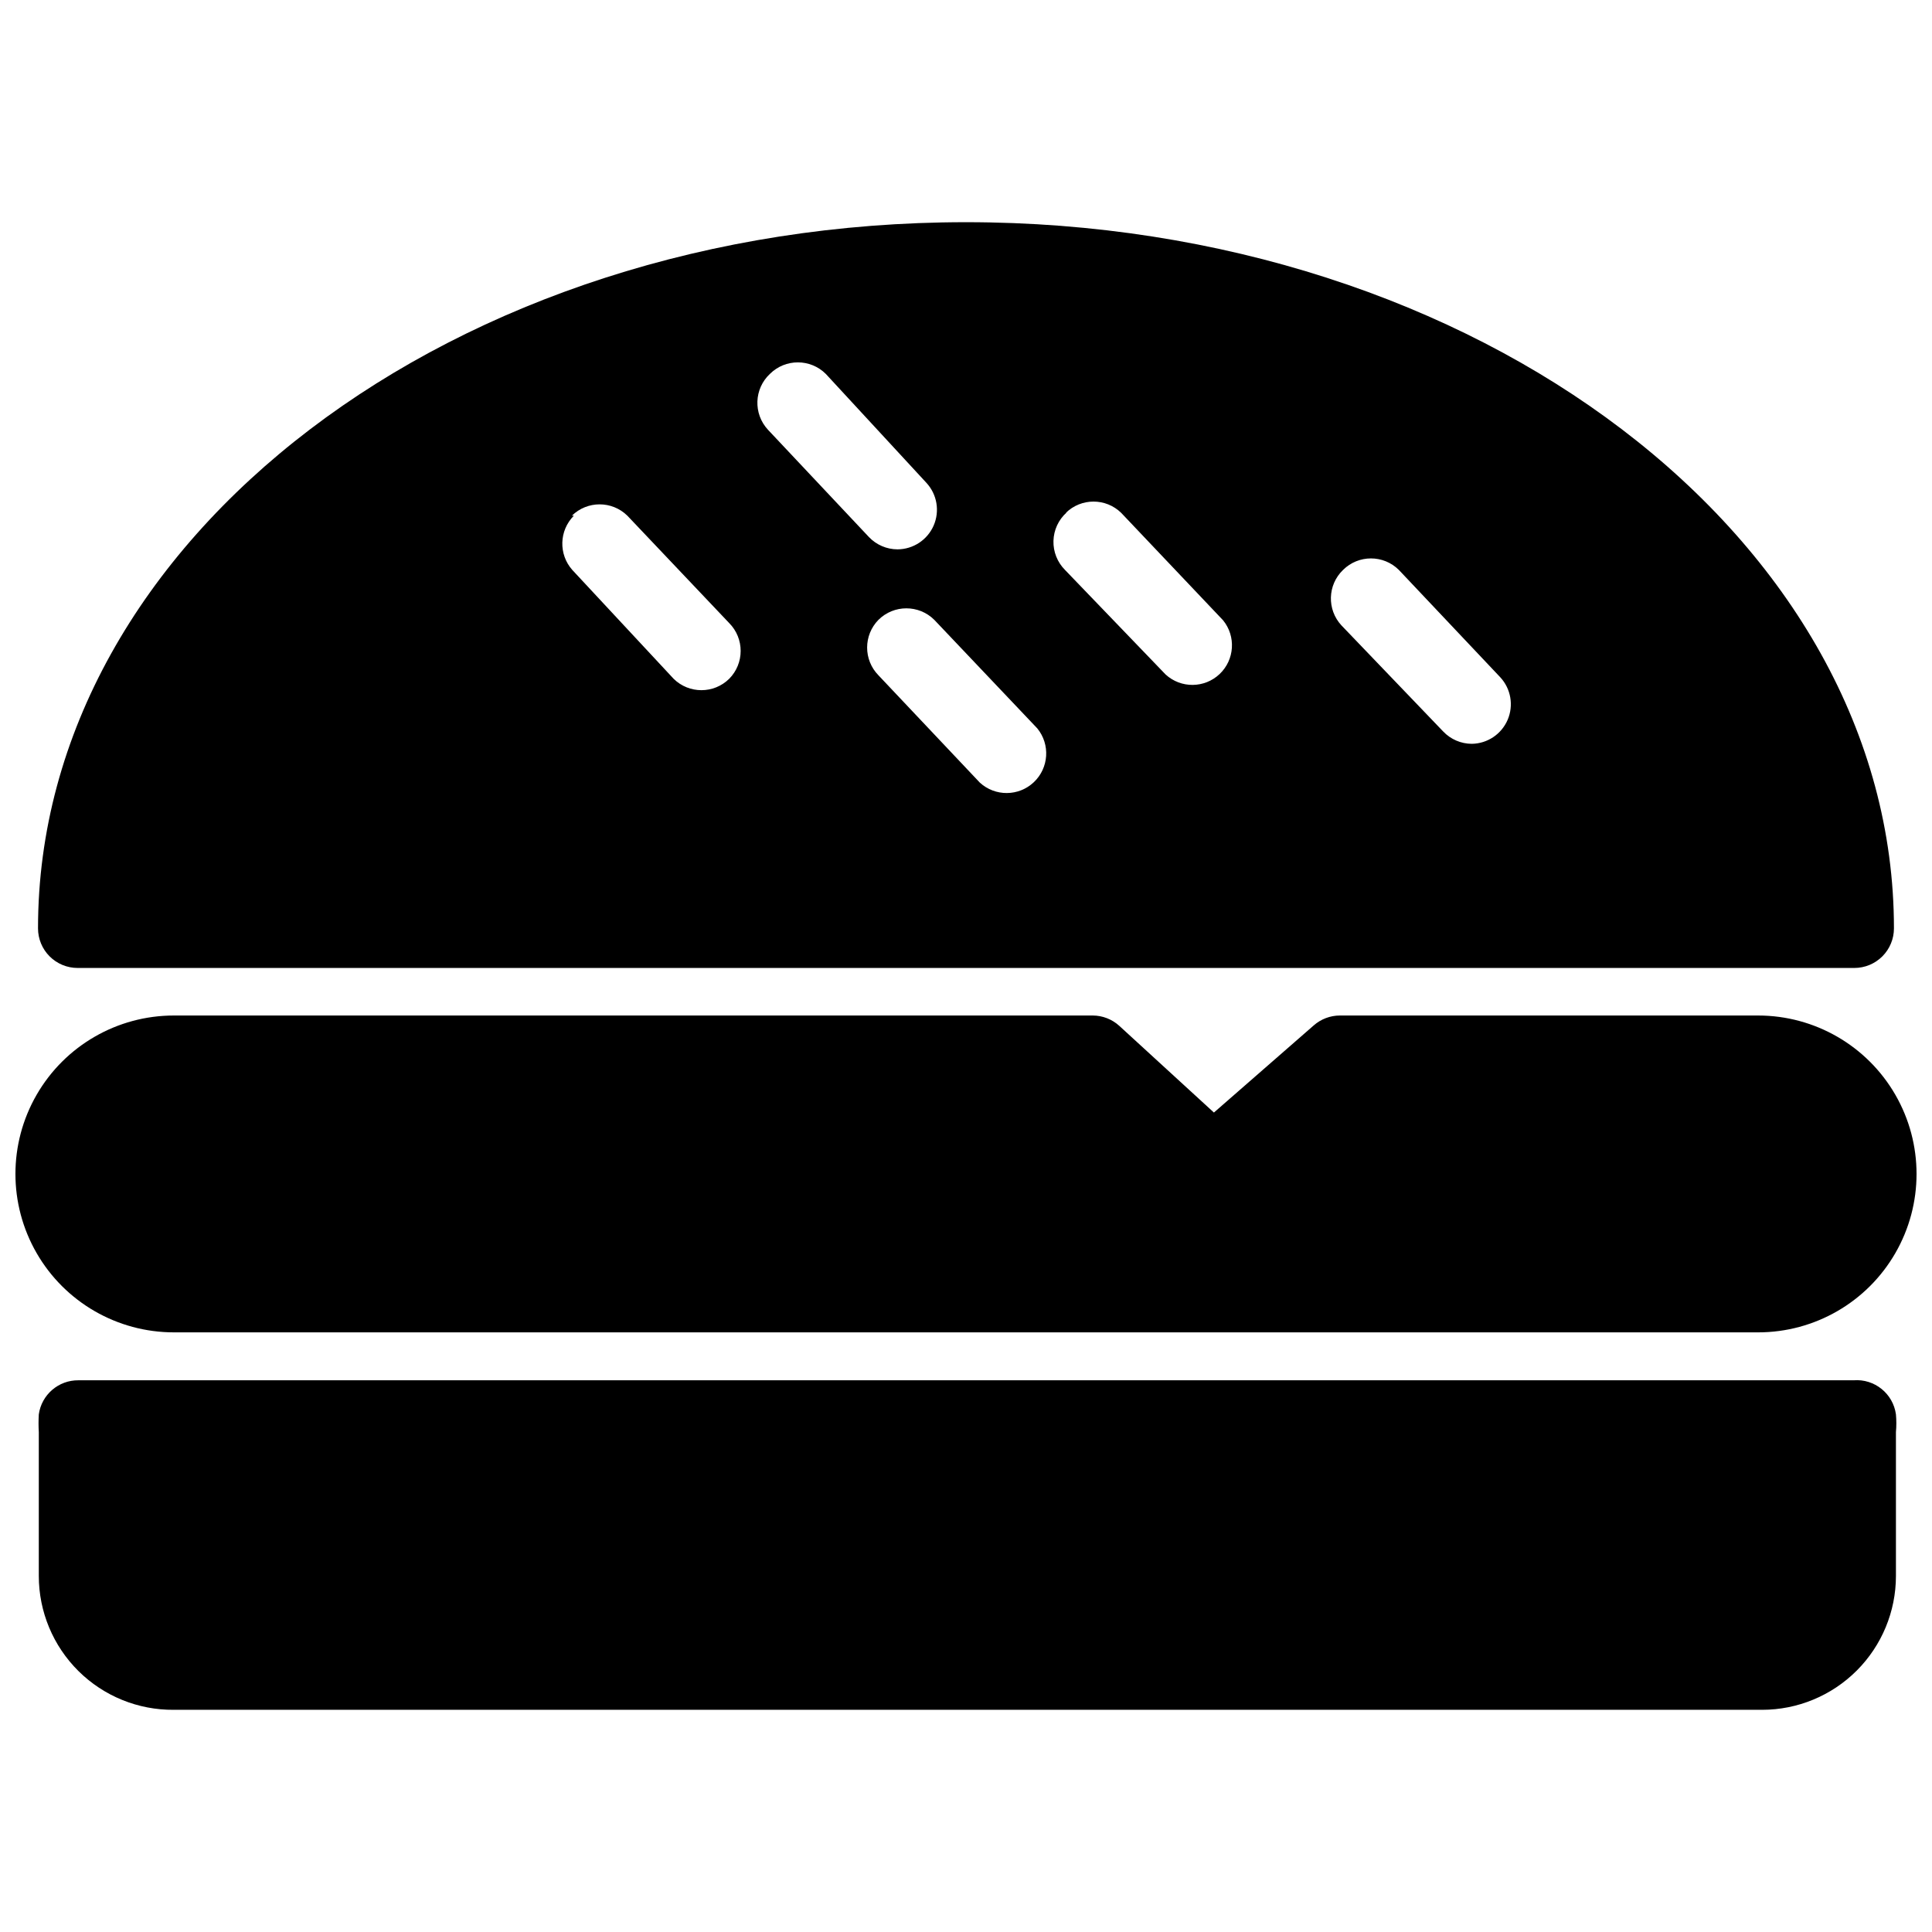
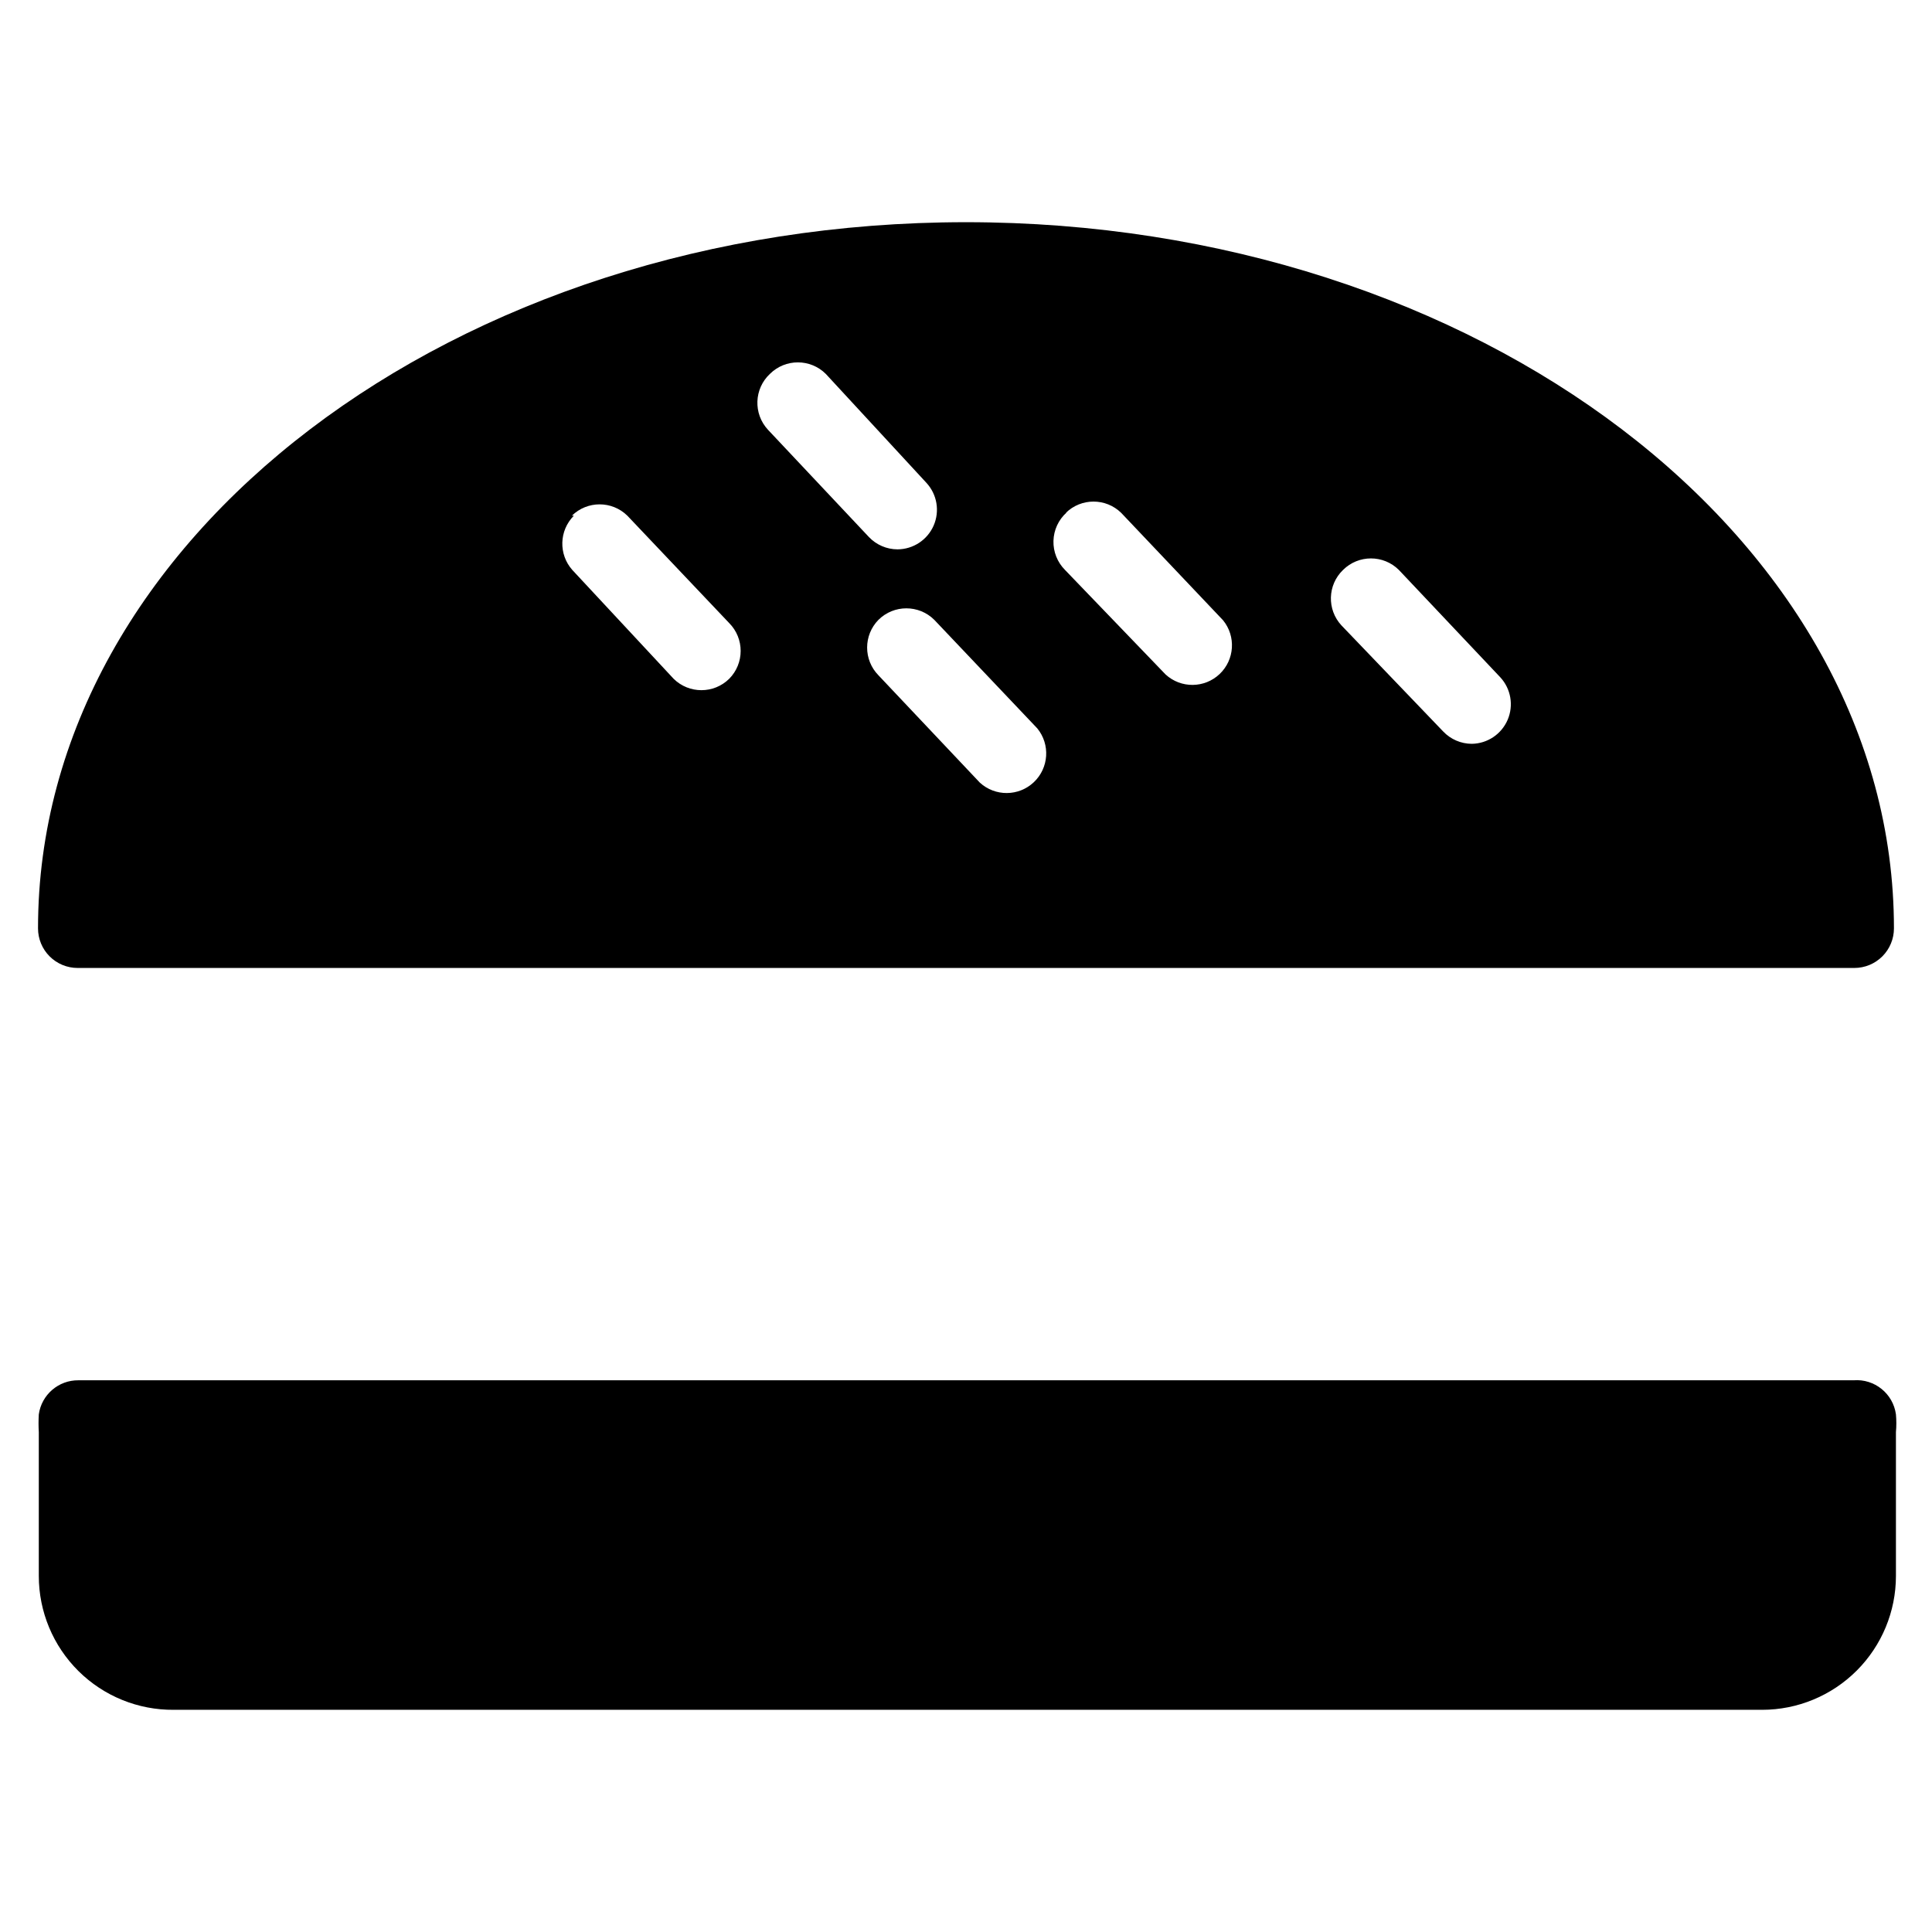
<svg xmlns="http://www.w3.org/2000/svg" width="800px" height="800px" version="1.1" viewBox="144 144 512 512">
  <defs>
    <clipPath id="a">
-       <path d="m148.09 413h503.81v85h-503.81z" />
+       <path d="m148.09 413v85h-503.81z" />
    </clipPath>
  </defs>
  <path d="m635.21 509.79h-470.43c-5.266-0.051-9.758 3.812-10.496 9.027-0.094 1.574-0.094 3.152 0 4.723v38.102c0 9.465 3.781 18.535 10.504 25.199 6.719 6.66 15.824 10.363 25.289 10.277h420.89c9.41 0 18.434-3.738 25.086-10.391 6.652-6.652 10.391-15.676 10.391-25.086v-38.102c0.141-1.57 0.141-3.148 0-4.723-0.762-5.508-5.688-9.469-11.23-9.027z" />
  <g clip-path="url(#a)">
-     <path d="m190.08 497.09h419.84c15 0 28.859-8 36.359-20.992 7.5-12.988 7.5-28.992 0-41.984-7.5-12.988-21.359-20.992-36.359-20.992h-110.84c-2.551 0.004-5.016 0.938-6.93 2.625l-26.449 23.09-25.086-22.984c-1.926-1.75-4.43-2.723-7.031-2.731h-243.51c-15 0-28.859 8.004-36.359 20.992-7.5 12.992-7.5 28.996 0 41.984 7.5 12.992 21.359 20.992 36.359 20.992z" />
-   </g>
+     </g>
  <path d="m164.57 400.52h470.85c2.781 0 5.453-1.105 7.422-3.074s3.074-4.637 3.074-7.422c0-103.18-110.32-187.14-245.92-187.14-135.61 0-245.92 83.969-245.92 187.14 0 2.785 1.105 5.453 3.074 7.422 1.965 1.969 4.637 3.074 7.422 3.074zm335.35-105.48c4.094-4.07 10.703-4.07 14.797 0l26.871 28.445c2.82 3.039 3.586 7.457 1.953 11.27-1.637 3.816-5.363 6.309-9.512 6.363-2.856-0.012-5.586-1.188-7.555-3.254l-26.977-28.129c-3.887-4.195-3.699-10.73 0.422-14.695zm-73.473-15.113c4.082-4.004 10.613-4.004 14.695 0l26.977 28.445-0.004-0.004c3.484 4.262 3.082 10.492-0.918 14.273s-10.242 3.828-14.301 0.105l-26.66-27.707c-2.031-2.039-3.137-4.824-3.059-7.699 0.078-2.879 1.336-5.598 3.481-7.519zm-7.559 57.098c3.484 4.262 3.082 10.488-0.918 14.27s-10.242 3.828-14.301 0.109l-26.871-28.445c-4-4.082-4-10.613 0-14.695 4.094-4.066 10.707-4.066 14.801 0zm-70.848-93.941c4.094-4.07 10.707-4.07 14.801 0l26.66 28.863c2.832 3.059 3.59 7.5 1.93 11.32-1.66 3.824-5.426 6.301-9.594 6.316-2.856-0.012-5.586-1.188-7.555-3.254l-26.766-28.445c-3.93-4.238-3.695-10.852 0.523-14.801zm-52.48 37.574v0.004c4.082-4.004 10.613-4.004 14.695 0l26.977 28.445-0.004-0.004c4.07 4.094 4.07 10.707 0 14.801-4.078 4-10.613 4-14.691 0l-26.871-28.863c-3.684-4.152-3.5-10.453 0.418-14.379z" />
</svg>